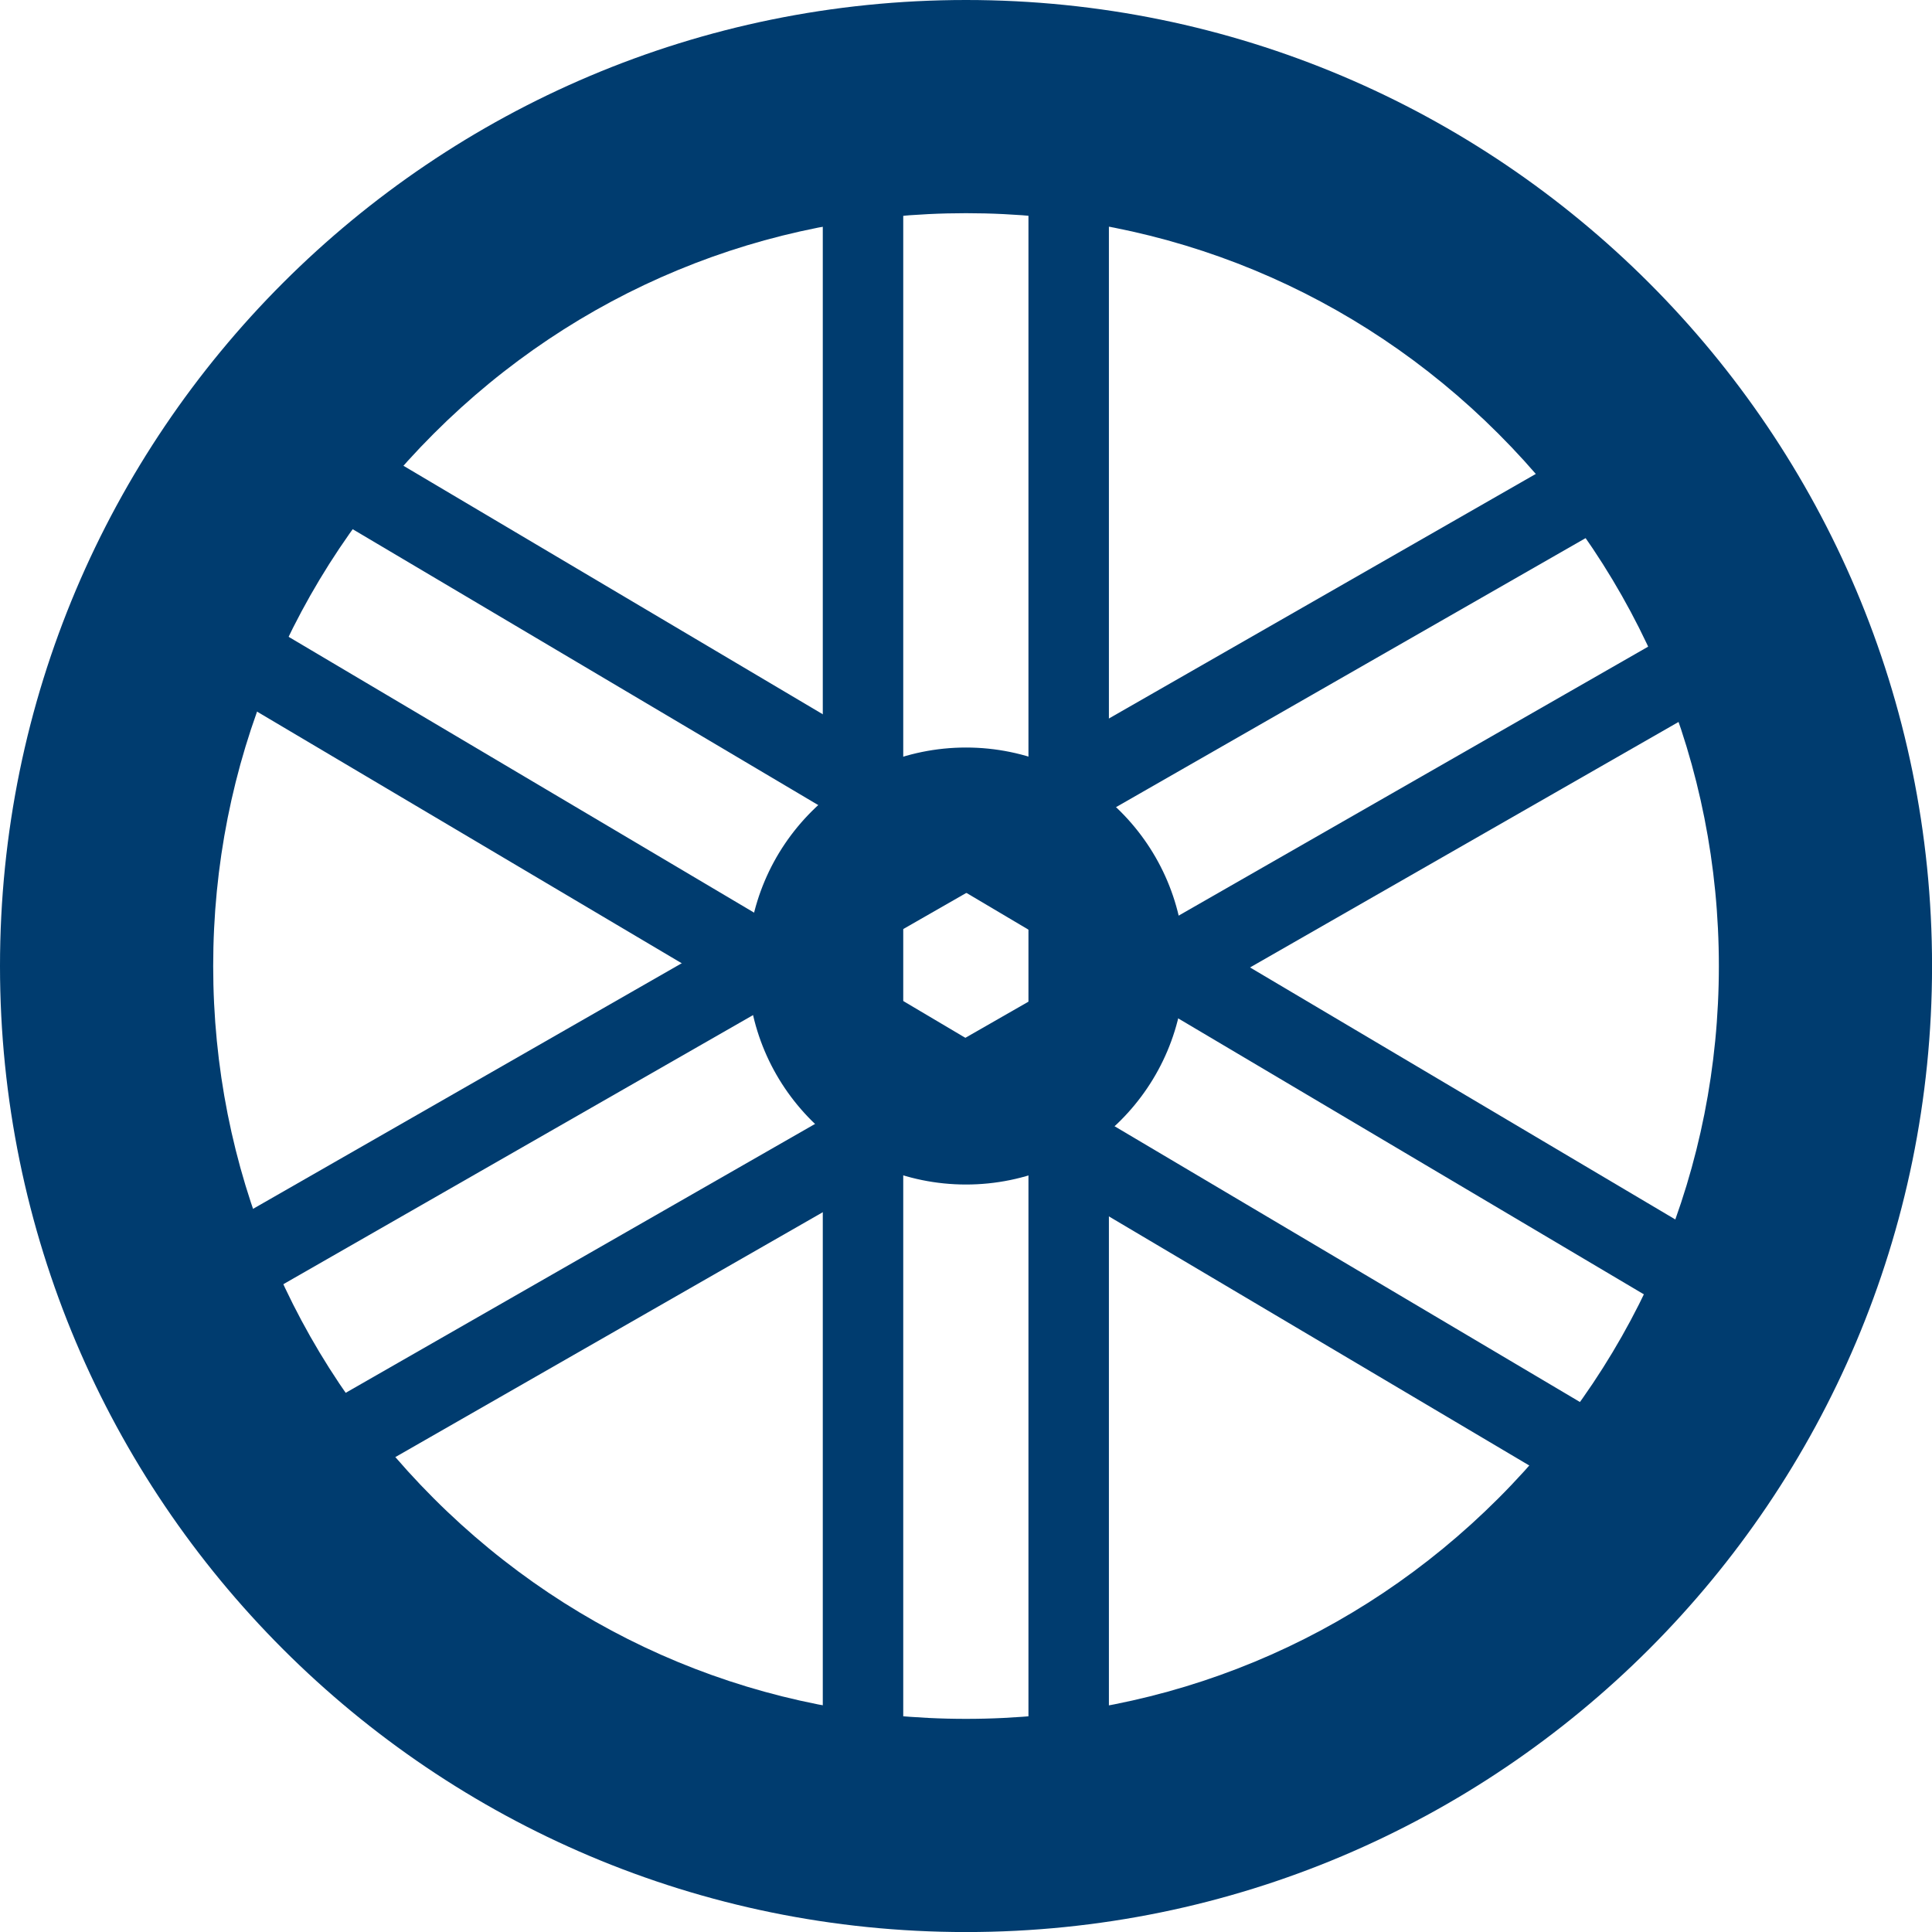
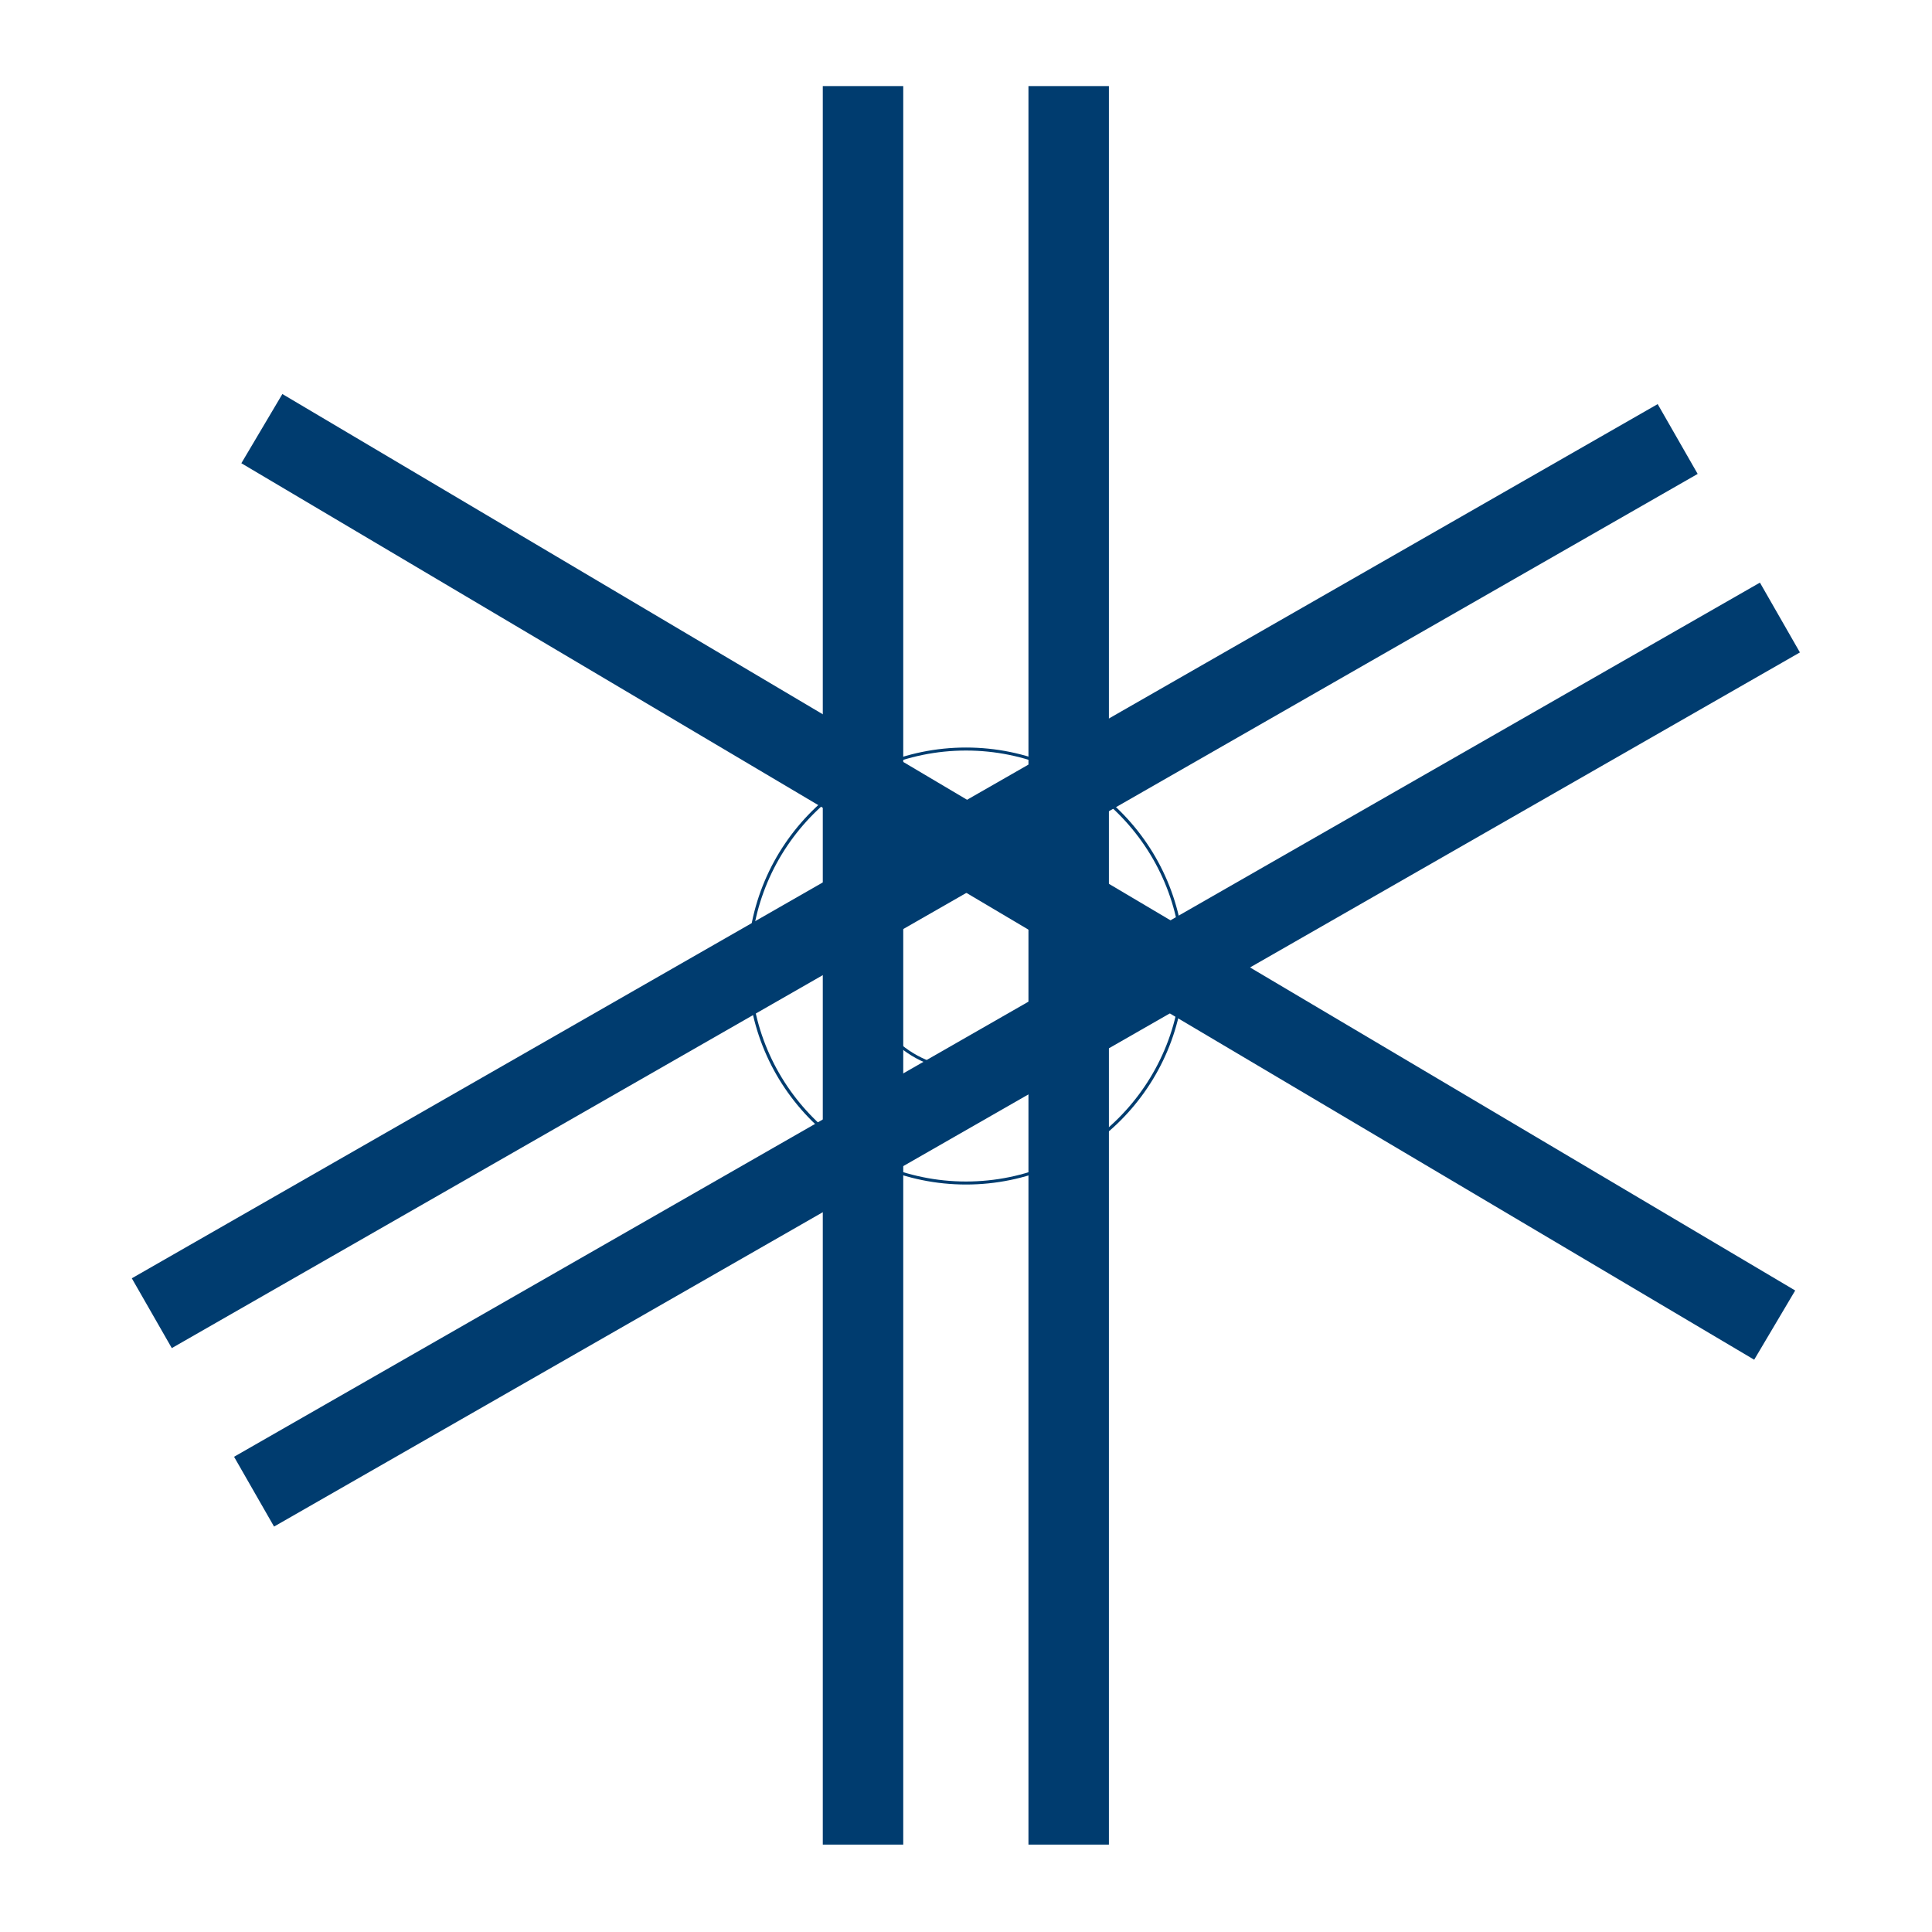
<svg xmlns="http://www.w3.org/2000/svg" version="1.1" width="1000" height="1000">
  <style>
    #light-icon {
      display: inline;
    }
    #dark-icon {
      display: none;
    }

    @media (prefers-color-scheme: dark) {
      #light-icon {
        display: none;
      }
      #dark-icon {
        display: inline;
      }
    }
  </style>
  <g id="light-icon">
    <svg version="1.1" width="1000" height="1000">
      <g>
        <g transform="matrix(2.082,0,0,2.082,0,0)">
          <svg version="1.1" width="480.31" height="480.31">
            <svg id="Layer_2" data-name="Layer 2" viewBox="0 0 480.31 480.31">
              <defs>
                <style>
      .cls-1 {
        fill: none;
        stroke: #003c6f;
        stroke-miterlimit: 10;
        stroke-width: 20px;
      }

      .cls-2 {
        fill: #003c6f;
        stroke-width: 0px;
      }
    </style>
              </defs>
              <g id="Layer_1-2" data-name="Layer 1">
                <g>
                  <g>
                    <line class="cls-1" x1="214.55" y1="21.4" x2="214.55" y2="458.58" />
                    <line class="cls-1" x1="265.68" y1="21.4" x2="265.68" y2="458.58" />
                  </g>
                  <g>
                    <line class="cls-1" x1="417.08" y1="109.14" x2="37.74" y2="326.47" />
                    <line class="cls-1" x1="442.5" y1="153.52" x2="63.16" y2="370.84" />
                  </g>
                  <g>
                    <line class="cls-1" x1="441.2" y1="329.43" x2="65.1" y2="106.56" />
-                     <line class="cls-1" x1="415.14" y1="373.42" x2="39.03" y2="150.55" />
                  </g>
-                   <path class="cls-2" d="M240.16,53c49.99,0,96.99,19.47,132.34,54.82,35.35,35.35,54.82,82.35,54.82,132.34s-19.47,96.99-54.82,132.34c-35.35,35.35-82.35,54.82-132.34,54.82s-96.99-19.47-132.34-54.82c-35.35-35.35-54.82-82.35-54.82-132.34s19.47-96.99,54.82-132.34c35.35-35.35,82.35-54.82,132.34-54.82M240.16,0C107.52,0,0,107.52,0,240.16s107.52,240.16,240.16,240.16,240.16-107.52,240.16-240.16S372.79,0,240.16,0h0Z" />
                  <g>
-                     <path class="cls-2" d="M240.16,294.1c-29.74,0-53.94-24.2-53.94-53.94s24.2-53.94,53.94-53.94,53.94,24.2,53.94,53.94-24.2,53.94-53.94,53.94ZM240.16,214.46c-14.17,0-25.69,11.53-25.69,25.69s11.53,25.69,25.69,25.69,25.69-11.53,25.69-25.69-11.53-25.69-25.69-25.69Z" />
                    <path class="cls-2" d="M240.16,186.59c29.54,0,53.57,24.03,53.57,53.57s-24.03,53.57-53.57,53.57-53.57-24.03-53.57-53.57,24.03-53.57,53.57-53.57M240.16,266.23c14.37,0,26.07-11.69,26.07-26.07s-11.69-26.07-26.07-26.07-26.07,11.69-26.07,26.07,11.69,26.07,26.07,26.07M240.16,185.84c-30,0-54.32,24.32-54.32,54.32s24.32,54.32,54.32,54.32,54.32-24.32,54.32-54.32-24.32-54.32-54.32-54.32h0ZM240.16,265.48c-13.98,0-25.32-11.34-25.32-25.32s11.34-25.32,25.32-25.32,25.32,11.34,25.32,25.32-11.34,25.32-25.32,25.32h0Z" />
                  </g>
                </g>
              </g>
            </svg>
          </svg>
        </g>
      </g>
    </svg>
  </g>
  <g id="dark-icon">
    <svg version="1.1" width="1000" height="1000">
      <g clip-path="url(#SvgjsClipPath1016)">
        <rect width="1000" height="1000" fill="#ffffff" />
        <g transform="matrix(1.666,0,0,1.666,100,100)">
          <svg version="1.1" width="480.31" height="480.31">
            <svg id="Layer_2" data-name="Layer 2" viewBox="0 0 480.31 480.31">
              <defs>
                <style>
      .cls-1 {
        fill: none;
        stroke: #003c6f;
        stroke-miterlimit: 10;
        stroke-width: 20px;
      }

      .cls-2 {
        fill: #003c6f;
        stroke-width: 0px;
      }
    </style>
                <clipPath id="SvgjsClipPath1016">
                  <rect width="1000" height="1000" x="0" y="0" rx="500" ry="500" />
                </clipPath>
              </defs>
              <g id="Layer_1-2" data-name="Layer 1">
                <g>
                  <g>
                    <line class="cls-1" x1="214.55" y1="21.4" x2="214.55" y2="458.58" />
                    <line class="cls-1" x1="265.68" y1="21.4" x2="265.68" y2="458.58" />
                  </g>
                  <g>
                    <line class="cls-1" x1="417.08" y1="109.14" x2="37.74" y2="326.47" />
                    <line class="cls-1" x1="442.5" y1="153.52" x2="63.16" y2="370.84" />
                  </g>
                  <g>
-                     <line class="cls-1" x1="441.2" y1="329.43" x2="65.1" y2="106.56" />
                    <line class="cls-1" x1="415.14" y1="373.42" x2="39.03" y2="150.55" />
                  </g>
                  <path class="cls-2" d="M240.16,53c49.99,0,96.99,19.47,132.34,54.82,35.35,35.35,54.82,82.35,54.82,132.34s-19.47,96.99-54.82,132.34c-35.35,35.35-82.35,54.82-132.34,54.82s-96.99-19.47-132.34-54.82c-35.35-35.35-54.82-82.35-54.82-132.34s19.47-96.99,54.82-132.34c35.35-35.35,82.35-54.82,132.34-54.82M240.16,0C107.52,0,0,107.52,0,240.16s107.52,240.16,240.16,240.16,240.16-107.52,240.16-240.16S372.79,0,240.16,0h0Z" />
                  <g>
-                     <path class="cls-2" d="M240.16,294.1c-29.74,0-53.94-24.2-53.94-53.94s24.2-53.94,53.94-53.94,53.94,24.2,53.94,53.94-24.2,53.94-53.94,53.94ZM240.16,214.46c-14.17,0-25.69,11.53-25.69,25.69s11.53,25.69,25.69,25.69,25.69-11.53,25.69-25.69-11.53-25.69-25.69-25.69Z" />
+                     <path class="cls-2" d="M240.16,294.1c-29.74,0-53.94-24.2-53.94-53.94s24.2-53.94,53.94-53.94,53.94,24.2,53.94,53.94-24.2,53.94-53.94,53.94Zc-14.17,0-25.69,11.53-25.69,25.69s11.53,25.69,25.69,25.69,25.69-11.53,25.69-25.69-11.53-25.69-25.69-25.69Z" />
                    <path class="cls-2" d="M240.16,186.59c29.54,0,53.57,24.03,53.57,53.57s-24.03,53.57-53.57,53.57-53.57-24.03-53.57-53.57,24.03-53.57,53.57-53.57M240.16,266.23c14.37,0,26.07-11.69,26.07-26.07s-11.69-26.07-26.07-26.07-26.07,11.69-26.07,26.07,11.69,26.07,26.07,26.07M240.16,185.84c-30,0-54.32,24.32-54.32,54.32s24.32,54.32,54.32,54.32,54.32-24.32,54.32-54.32-24.32-54.32-54.32-54.32h0ZM240.16,265.48c-13.98,0-25.32-11.34-25.32-25.32s11.34-25.32,25.32-25.32,25.32,11.34,25.32,25.32-11.34,25.32-25.32,25.32h0Z" />
                  </g>
                </g>
              </g>
            </svg>
          </svg>
        </g>
      </g>
    </svg>
  </g>
</svg>